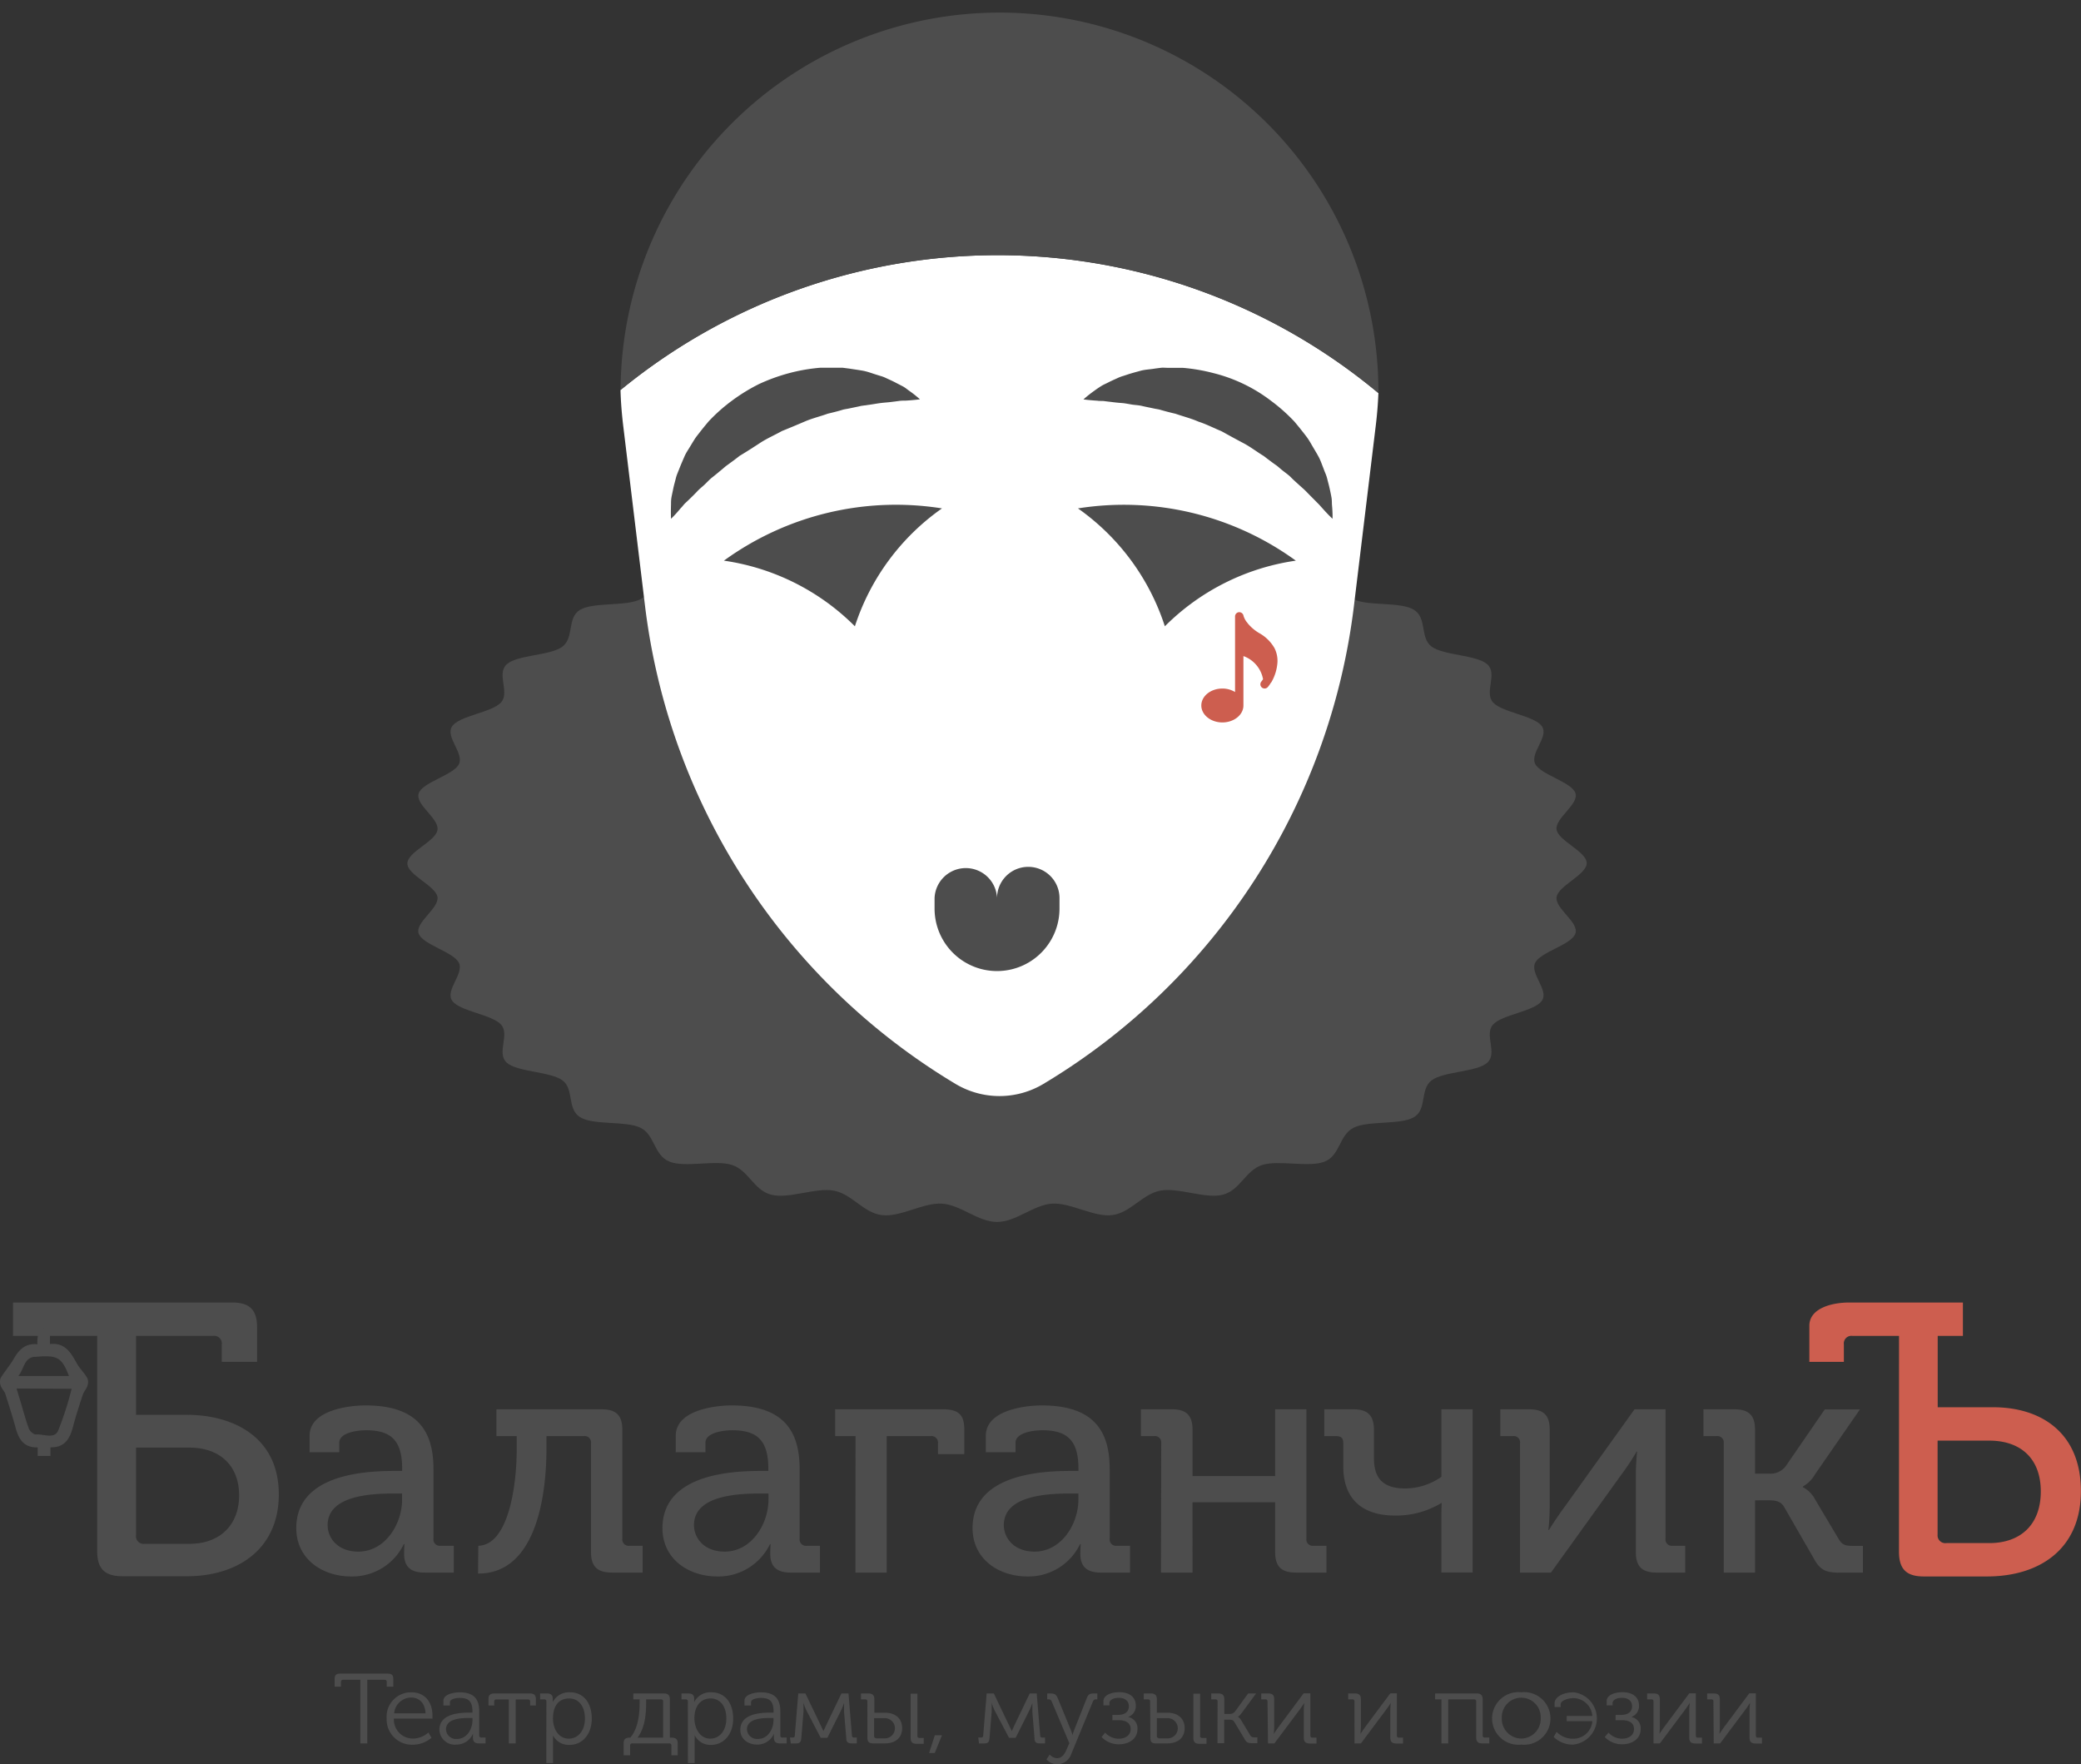
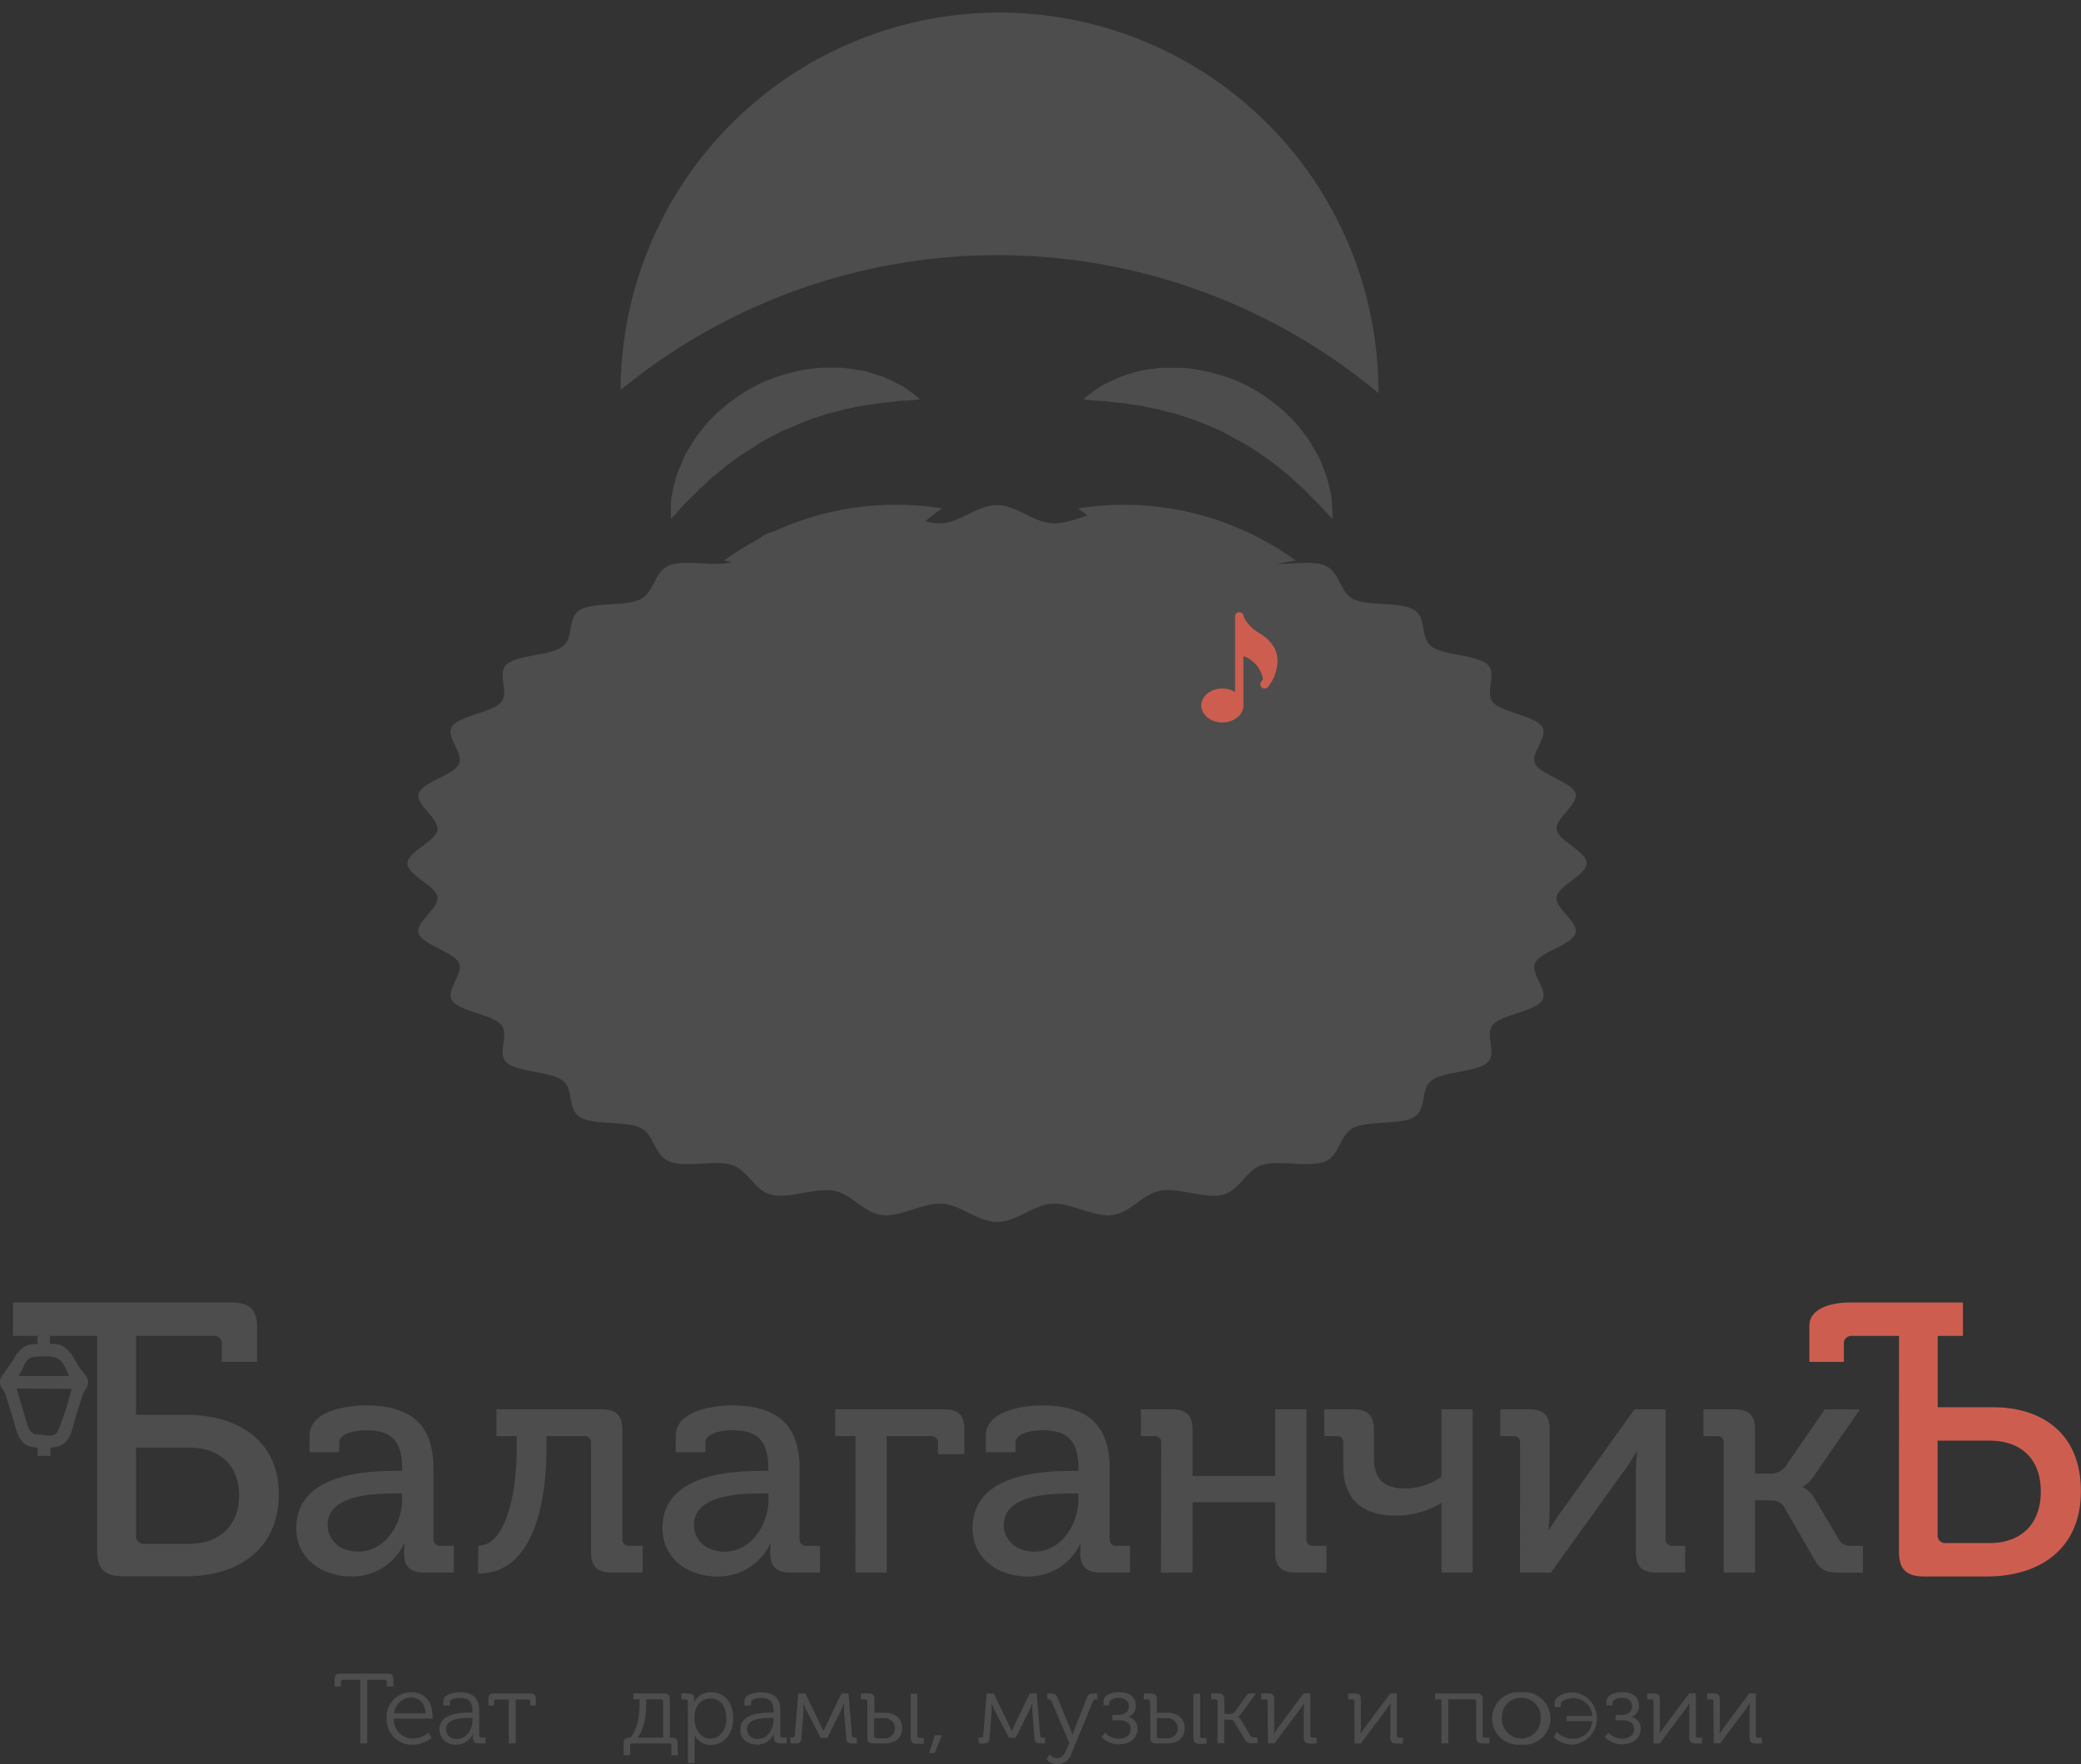
<svg xmlns="http://www.w3.org/2000/svg" viewBox="0 0 395.44 335.22">
  <rect x="0" y="0" width="395.44" height="335.22" fill="#333333" stroke="none" />
  <defs>
    <style>.cls-1{fill:#4d4d4d;}.cls-2{fill:#cd5e4f;}.cls-3{fill:#fff;}</style>
  </defs>
  <title>Ресурс 111</title>
  <g id="Слой_2" data-name="Слой 2">
    <g id="Слой_1-2" data-name="Слой 1">
      <path class="cls-1" d="M18.47,253.83h-16v-6.34H44.13c3.32,0,4.72,1.4,4.72,4.71v6.57H42.14v-3.32a1.44,1.44,0,0,0-1.62-1.62H25.85v15h9.66c8.77,0,17.47,4.2,17.47,15.11,0,10.47-7.89,15.56-17.47,15.56H23.27c-3.32,0-4.8-1.4-4.8-4.72Zm9,39.51H36c5.82,0,9.44-3.61,9.44-9.21s-3.62-9.07-9.44-9.07H25.85v16.66A1.44,1.44,0,0,0,27.47,293.34Z" />
      <path class="cls-1" d="M75.08,279.49h1.34v-.43c0-5.34-2.08-7.3-6.86-7.3-1.47,0-5.09.37-5.09,2.39v1.78H58.83v-3.12c0-5,7.78-5.77,10.6-5.77,10.24,0,12.94,5.21,12.94,12.14v13.18a1.2,1.2,0,0,0,1.35,1.35h2.51v5.09H80.59c-2.76,0-3.8-1.35-3.8-3.55,0-1.11.06-1.84.06-1.84h-.12a10.86,10.86,0,0,1-10,6.13c-5.4,0-10.43-3.25-10.43-9.2C56.31,279.92,69.86,279.49,75.08,279.49Zm-7,15.33c5.15,0,8.33-5.28,8.33-9.87v-1.17H74.83c-4.48,0-12.57.43-12.57,6C62.26,292.3,64.22,294.82,68.09,294.82Z" />
      <path class="cls-1" d="M90.89,293.71c5.58-.12,7.3-10.91,7.3-18.45v-2.39H94.33v-5.09h20c2.76,0,3.93,1.16,3.93,3.92v20.66a1.2,1.2,0,0,0,1.35,1.35h2.51v5.09h-5.82c-2.82,0-4-1.16-4-3.92V274.22a1.2,1.2,0,0,0-1.35-1.35h-7.11v2.45c0,7.85-1.59,23.73-13,23.67Z" />
      <path class="cls-1" d="M144.69,279.49H146v-.43c0-5.34-2.08-7.3-6.86-7.3-1.48,0-5.09.37-5.09,2.39v1.78h-5.64v-3.12c0-5,7.78-5.77,10.6-5.77,10.24,0,12.94,5.21,12.94,12.14v13.18a1.2,1.2,0,0,0,1.35,1.35h2.51v5.09h-5.64c-2.76,0-3.8-1.35-3.8-3.55,0-1.11.06-1.84.06-1.84h-.12a10.87,10.87,0,0,1-10,6.13c-5.4,0-10.43-3.25-10.43-9.2C125.93,279.92,139.48,279.49,144.69,279.49Zm-7,15.33c5.15,0,8.34-5.28,8.34-9.87v-1.17h-1.59c-4.48,0-12.57.43-12.57,6C131.88,292.3,133.84,294.82,137.7,294.82Z" />
      <path class="cls-1" d="M162.57,272.87H158.7v-5.09h20.54c2.82,0,4,1,4,3.8v4.72h-5v-2.08a1.23,1.23,0,0,0-1.35-1.35h-8.4V298.8h-5.94Z" />
      <path class="cls-1" d="M203.58,279.49h1.35v-.43c0-5.34-2.09-7.3-6.87-7.3-1.47,0-5.09.37-5.09,2.39v1.78h-5.64v-3.12c0-5,7.79-5.77,10.61-5.77,10.24,0,12.93,5.21,12.93,12.14v13.18a1.2,1.2,0,0,0,1.35,1.35h2.52v5.09H209.1c-2.76,0-3.81-1.35-3.81-3.55,0-1.11.07-1.84.07-1.84h-.13a10.86,10.86,0,0,1-10,6.13c-5.4,0-10.42-3.25-10.42-9.2C184.82,279.92,198.37,279.49,203.58,279.49Zm-7,15.33c5.15,0,8.34-5.28,8.34-9.87v-1.17h-1.6c-4.47,0-12.57.43-12.57,6C190.76,292.3,192.73,294.82,196.59,294.82Z" />
      <path class="cls-1" d="M220.66,274.22a1.2,1.2,0,0,0-1.35-1.35H216.8v-5.09h5.89c2.76,0,3.92,1.16,3.92,3.92v8.77h15.7V267.78h5.94v24.58a1.2,1.2,0,0,0,1.35,1.35h2.46v5.09h-5.83c-2.76,0-3.92-1.16-3.92-3.92v-9.44h-15.7V298.8h-6Z" />
      <path class="cls-1" d="M255.26,278.69v-4.47c0-1-.43-1.35-1.41-1.35h-2.21v-5.09h5.58c3,0,3.86,1.53,3.86,3.92V277c0,3.06,1,5.82,5.89,5.82a12.12,12.12,0,0,0,6.93-2.21V267.78h5.94v31H273.9V287.58c0-.92.06-2,.06-2h-.06a16.57,16.57,0,0,1-8.71,2.39C258.75,288,255.26,284.7,255.26,278.69Z" />
      <path class="cls-1" d="M288.84,274.22a1.18,1.18,0,0,0-1.29-1.35H285.1v-5.09h5.45c2.76,0,3.93,1.1,3.93,3.86v14.78a42.26,42.26,0,0,1-.25,4.29h.13c.24-.49,1.83-2.88,2.88-4.29l13.36-18.64h5.89v24.58a1.18,1.18,0,0,0,1.29,1.35h2.45v5.09h-5.46c-2.76,0-3.92-1.16-3.92-3.92V280.16c0-1.53.18-3.86.24-4.35H311a45.91,45.91,0,0,1-2.88,4.35L294.72,298.8h-5.88Z" />
      <path class="cls-1" d="M327.55,274.22a1.2,1.2,0,0,0-1.34-1.35h-2.52v-5.09h5.89c2.76,0,3.92,1.16,3.92,3.92V280h2.58a3.65,3.65,0,0,0,3.25-1.41l7.42-10.79h6.68l-8.52,12.32a6.15,6.15,0,0,1-2.33,2.33v.12a5.46,5.46,0,0,1,2.33,2.33l4.53,7.61c.62,1,1.17,1.22,2.7,1.22H354v5.09h-4.29c-2.88,0-3.86-.49-5.15-2.88L339,286.29c-.67-1.1-1.72-1.22-3-1.22H333.5V298.8h-5.95Z" />
      <path class="cls-2" d="M360.86,253.83H352a1.44,1.44,0,0,0-1.62,1.62v3.32h-6.56v-6.86c0-3.32,4.25-4.42,7.56-4.42H373v6.34h-4.79v13.56h10.54c9.15,0,16.67,4.87,16.67,15.93s-7.89,16.22-17.85,16.22h-12c-3.32,0-4.72-1.4-4.72-4.72Zm9,39.37H378c6,0,9.8-3.54,9.8-9.81s-3.83-9.66-9.8-9.66h-9.81v17.85A1.47,1.47,0,0,0,369.85,293.2Z" />
      <path class="cls-1" d="M1,264.83c.7,2.18,1.39,4.37,2,6.58s1.65,3.67,4.16,3.61v1.62H9.59V275c2.64.08,3.66-1.56,4.25-3.79s1.22-4.16,1.9-6.22c.19-.58.68-1.06.86-1.63a2.1,2.1,0,0,0,0-1.5c-.57-1-1.44-1.81-2-2.8-1.12-2.05-2.27-4-5.11-3.68,0-.72,0-1.28,0-1.83,0-.76-.38-1.36-1.13-1.22a1.91,1.91,0,0,0-1.1,1.14,7.06,7.06,0,0,0-.15,1.95c-2.27-.22-3.49,1-4.49,2.75-.74,1.3-1.77,2.44-2.53,3.73a2.13,2.13,0,0,0,.09,1.5C.37,263.92.83,264.33,1,264.83Zm5.61-7c4.33-.41,5.12.07,6.49,3.61H3.49C4.61,260.09,4.53,258,6.6,257.8Zm7,6.05a60.58,60.58,0,0,1-2.58,8c-.76,1.61-2.78.55-4.23.68-.42,0-1.13-.61-1.31-1.1-.63-1.69-1.08-3.44-1.6-5.17l-.74-2.46Z" />
      <path class="cls-1" d="M301.51,164c0-2.2-5.38-4.22-5.72-6.37s4.27-4.8,3.58-6.92-6.62-3.5-7.65-5.57S294.37,140,293,138s-7.61-2.64-9.3-4.55.92-5.42-1.07-7.22-8.31-1.68-10.58-3.36-.83-5.42-3.36-7-8.69-.66-11.45-2-2.54-5.22-5.52-6.44-8.73.38-11.89-.65-4.16-4.82-7.48-5.65-8.42,1.41-11.87.78-5.62-4.23-9.16-4.65-7.79,2.39-11.38,2.18-6.86-3.48-10.48-3.48-7,3.27-10.48,3.48-7.9-2.6-11.38-2.18-5.76,4-9.16,4.65-8.58-1.61-11.87-.78-4.33,4.63-7.48,5.65-8.92-.56-11.89.65-2.75,5.05-5.52,6.44-8.92.5-11.45,2-1.08,5.28-3.36,7-8.59,1.54-10.58,3.35.62,5.31-1.07,7.23-7.93,2.53-9.3,4.55,2.32,5.12,1.28,7.21-7,3.42-7.65,5.57,3.93,4.73,3.58,6.92-5.72,4.17-5.72,6.37,5.38,4.22,5.72,6.37-4.27,4.8-3.58,6.92,6.62,3.5,7.65,5.57-2.65,5.21-1.28,7.21,7.61,2.63,9.3,4.55-.92,5.42,1.07,7.22,8.31,1.68,10.58,3.36.83,5.42,3.36,7,8.68.66,11.45,2,2.54,5.22,5.52,6.44,8.73-.39,11.89.64,4.16,4.82,7.48,5.66,8.42-1.41,11.87-.78,5.62,4.23,9.16,4.65,7.79-2.39,11.38-2.18,6.86,3.48,10.48,3.48,6.95-3.27,10.48-3.48,7.9,2.6,11.38,2.18,5.76-4,9.16-4.65,8.58,1.61,11.87.78,4.33-4.63,7.48-5.65,8.92.55,11.89-.65,2.75-5.06,5.51-6.44,8.93-.5,11.46-2,1.08-5.28,3.36-7,8.59-1.55,10.58-3.36-.63-5.3,1.07-7.22,7.93-2.53,9.3-4.55-2.32-5.12-1.28-7.21,6.95-3.42,7.65-5.57-3.93-4.74-3.58-6.92S301.51,166.22,301.51,164Z" />
-       <path class="cls-3" d="M261.93,74.69q-.12,3-.48,6l-4.17,34.43a123.15,123.15,0,0,1-59,90.83,16.26,16.26,0,0,1-16.71,0,123.18,123.18,0,0,1-59-90.83l-4.17-34.43c-.26-2.21-.43-4.41-.49-6.58A113,113,0,0,1,261.93,74.69Z" />
      <path class="cls-1" d="M261.93,74.69a113,113,0,0,0-144-.59,72,72,0,1,1,144,.59Z" />
      <path class="cls-1" d="M246.24,106.53A44,44,0,0,0,221.35,119,43.92,43.92,0,0,0,204.84,96.6,55.63,55.63,0,0,1,246.24,106.53Z" />
      <path class="cls-1" d="M137.56,106.53A44,44,0,0,1,162.45,119,43.92,43.92,0,0,1,179,96.6,55.63,55.63,0,0,0,137.56,106.53Z" />
      <path class="cls-1" d="M195.39,164.71a5.93,5.93,0,0,0-5.93,5.93,5.94,5.94,0,0,0-11.87,0v2a11.87,11.87,0,0,0,23.74,0v-2A5.93,5.93,0,0,0,195.39,164.71Z" />
      <path class="cls-1" d="M127.51,98.57s-.06-1,0-2.7c0-.42,0-.88.09-1.39s.22-1.06.34-1.66.31-1.24.48-1.92a6.63,6.63,0,0,1,.33-1c.13-.33.27-.67.4-1,.28-.7.59-1.42.92-2.18s.82-1.43,1.26-2.19c.22-.37.46-.75.7-1.13s.53-.73.81-1.09c.56-.73,1.16-1.46,1.78-2.2a32.33,32.33,0,0,1,4.42-3.94,34.38,34.38,0,0,1,5.24-3.22,35.36,35.36,0,0,1,5.78-2.08,33.88,33.88,0,0,1,5.85-1c1,0,1.91,0,2.83,0,.45,0,.91,0,1.35,0l1.32.17c.87.14,1.7.25,2.5.39s1.56.42,2.27.65l1.05.33a6.35,6.35,0,0,1,1,.36c.63.3,1.22.55,1.76.83s1,.52,1.49.77.84.56,1.2.82a21.55,21.55,0,0,1,2.13,1.68s-1,.15-2.67.25c-.41,0-.86,0-1.34.07s-1,.13-1.56.2-1.12.1-1.72.17-1.22.18-1.86.28l-2,.28c-.68.16-1.36.29-2.06.44-.35.08-.7.14-1.06.2s-.71.2-1.06.29c-.72.2-1.44.38-2.17.55-1.44.52-2.94.87-4.38,1.49s-2.88,1.22-4.34,1.81c-1.38.77-2.84,1.4-4.14,2.25s-2.6,1.69-3.91,2.47c-.59.47-1.19.92-1.79,1.35-.29.23-.61.43-.89.66s-.54.47-.82.69c-.55.45-1.08.91-1.63,1.33s-1,.93-1.46,1.37-1,.85-1.38,1.26-.79.82-1.18,1.2-.76.74-1.13,1.08-.62.74-.91,1C128.26,97.89,127.51,98.57,127.51,98.57Z" />
      <path class="cls-1" d="M253.21,98.57s-.75-.68-1.87-1.94c-.29-.31-.58-.67-.92-1L249.3,94.5c-.39-.38-.77-.79-1.18-1.2s-.91-.83-1.38-1.26-1-.9-1.46-1.37-1.08-.88-1.63-1.33c-.28-.22-.55-.46-.82-.69s-.6-.43-.89-.65c-.6-.44-1.2-.89-1.79-1.35-1.31-.79-2.52-1.74-3.91-2.47s-2.76-1.49-4.14-2.25c-1.46-.6-2.86-1.33-4.35-1.81-1.44-.63-2.93-1-4.37-1.5-.73-.17-1.45-.35-2.17-.55l-1.06-.29c-.36-.06-.71-.12-1.06-.2-.7-.15-1.39-.28-2.06-.44s-1.33-.17-2-.28-1.27-.24-1.87-.28-1.16-.1-1.71-.17-1.07-.12-1.56-.19-.93,0-1.34-.08c-1.64-.1-2.67-.25-2.67-.25A23.6,23.6,0,0,1,208,74.21c.35-.26.75-.53,1.2-.82s.95-.49,1.49-.77,1.13-.53,1.76-.82a6.39,6.39,0,0,1,1-.37l1-.33c.72-.23,1.48-.43,2.28-.65s1.63-.25,2.49-.38c.44-.07.88-.12,1.33-.18s.89,0,1.35,0c.92,0,1.87,0,2.83,0a33.77,33.77,0,0,1,5.84,1,29.89,29.89,0,0,1,11,5.3,33,33,0,0,1,4.42,3.94c.62.74,1.21,1.47,1.78,2.2.28.36.56.71.81,1.09s.48.76.69,1.14c.44.75.88,1.47,1.27,2.18s.64,1.48.92,2.18q.19.52.39,1a6.66,6.66,0,0,1,.34,1c.17.68.35,1.32.48,1.92s.25,1.15.34,1.66.07,1,.09,1.39C253.27,97.56,253.21,98.57,253.21,98.57Z" />
      <path class="cls-2" d="M241.58,129.65a8.68,8.68,0,0,0,1.17-3.84,5.38,5.38,0,0,0-.56-2.65,7.57,7.57,0,0,0-2.9-2.86,8.3,8.3,0,0,1-2.15-1.81l-.09-.13a3.58,3.58,0,0,1-.75-1.34.83.83,0,0,0-.86-.7.81.81,0,0,0-.75.81v14.36a4.62,4.62,0,0,0-2.41-.66c-2.22,0-4,1.44-4,3.22s1.81,3.22,4,3.22,4-1.44,4-3.22v-9.39a5.78,5.78,0,0,1,3.73,4.39,4.91,4.91,0,0,1-.31.44.8.8,0,0,0,.07,1.13.81.81,0,0,0,1.14-.07,5.85,5.85,0,0,0,.59-.83Z" />
      <path class="cls-1" d="M68.47,319.17H65.21c-.28,0-.42.12-.42.42v.88h-1.2v-1.39c0-.81.26-1.08,1.07-1.08h9c.81,0,1.08.27,1.08,1.08v1.39H73.49v-.88c0-.3-.13-.42-.42-.42H69.79v12.09H68.47Z" />
      <path class="cls-1" d="M78.18,321.55c2.65,0,4,2,4,4.37,0,.19,0,.42,0,.63H74.85a3.6,3.6,0,0,0,3.67,3.79,4.49,4.49,0,0,0,2.89-1.15l.58,1a5.45,5.45,0,0,1-3.52,1.32,4.81,4.81,0,0,1-5-5A4.64,4.64,0,0,1,78.18,321.55Zm2.68,4c-.07-2-1.28-3-2.69-3a3.27,3.27,0,0,0-3.27,3Z" />
      <path class="cls-1" d="M89.25,325.41h.53v-.13c0-2-.7-2.66-2.43-2.66-.49,0-1.85.13-1.85.83v.61H84.26v-.91c0-1.32,2.26-1.6,3.07-1.6,3,0,3.73,1.58,3.73,3.64v4.54a.38.38,0,0,0,.42.42h.79v1.11H91c-.81,0-1.13-.36-1.13-1.11,0-.44,0-.72,0-.72h0a3.42,3.42,0,0,1-3.17,2.06,2.92,2.92,0,0,1-3.2-2.78C83.45,325.51,87.61,325.41,89.25,325.41Zm-2.37,5c1.83,0,2.9-1.88,2.9-3.54v-.44h-.54c-1.49,0-4.49.06-4.49,2.17A1.91,1.91,0,0,0,86.88,330.41Z" />
      <path class="cls-1" d="M96.68,322.91H94.33a.37.37,0,0,0-.42.41v.74H92.82v-1.17c0-.81.34-1.12,1.15-1.12h6.71c.81,0,1.15.31,1.15,1.12v1.17h-1.09v-.74a.37.37,0,0,0-.42-.41H98v8.35H96.68Z" />
-       <path class="cls-1" d="M103.83,323.3a.37.37,0,0,0-.41-.41h-.79v-1.12h1.28c.81,0,1.13.34,1.13,1,0,.38,0,.64,0,.64h0a3.44,3.44,0,0,1,3.28-1.86c2.55,0,4.13,2,4.13,5s-1.79,5-4.26,5a3.37,3.37,0,0,1-3.1-1.79h0s0,.34,0,.83V335h-1.28Zm4.25,7.06c1.69,0,3.07-1.42,3.07-3.83s-1.25-3.81-3-3.81-3.07,1.13-3.07,3.83C105.08,328.45,106.1,330.36,108.08,330.36Z" />
      <path class="cls-1" d="M119.64,330.17h.13c1.77-2.08,1.77-5.49,1.77-6.74v-.54h-1.19v-1.12h5.79c.81,0,1.15.34,1.15,1.15v7.25h.36c.81,0,1.13.34,1.13,1.09v2.26h-1.2v-1.84a.38.38,0,0,0-.42-.42h-7a.37.37,0,0,0-.42.42v1.84H118.5v-2.26C118.5,330.51,118.82,330.17,119.64,330.17Zm6.37,0V323.3a.37.37,0,0,0-.42-.41h-2.81v.52c0,1.38,0,4.66-1.64,6.76Z" />
      <path class="cls-1" d="M130.71,323.3a.37.37,0,0,0-.42-.41h-.79v-1.12h1.28c.81,0,1.13.34,1.13,1,0,.38,0,.64,0,.64h0a3.44,3.44,0,0,1,3.28-1.86c2.55,0,4.13,2,4.13,5s-1.79,5-4.26,5A3.34,3.34,0,0,1,132,329.7h0a7.86,7.86,0,0,1,0,.83V335h-1.28Zm4.24,7.06c1.7,0,3.07-1.42,3.07-3.83s-1.24-3.81-3-3.81c-1.6,0-3.07,1.13-3.07,3.83C132,328.45,133,330.36,135,330.36Z" />
      <path class="cls-1" d="M146.45,325.41H147v-.13c0-2-.7-2.66-2.43-2.66-.49,0-1.85.13-1.85.83v.61h-1.25v-.91c0-1.32,2.27-1.6,3.08-1.6,3,0,3.73,1.58,3.73,3.64v4.54a.37.37,0,0,0,.42.42h.79v1.11h-1.3c-.81,0-1.13-.36-1.13-1.11,0-.44,0-.72,0-.72h0a3.42,3.42,0,0,1-3.17,2.06c-1.58,0-3.21-.93-3.21-2.78C140.64,325.51,144.81,325.41,146.45,325.41Zm-2.37,5c1.83,0,2.9-1.88,2.9-3.54v-.44h-.55c-1.49,0-4.49.06-4.49,2.17A1.92,1.92,0,0,0,144.08,330.41Z" />
      <path class="cls-1" d="M150.11,330.15h.55c.24,0,.36-.13.37-.38l.66-8h1.36l2.85,5.94.57,1.21h0l.57-1.21,2.85-5.94h1.34l.66,8c0,.25.15.38.37.38h.55v1.11h-1c-.81,0-1-.38-1-1l-.42-5c0-.51,0-1.68,0-1.68h0a11.18,11.18,0,0,1-.57,1.41l-2.6,5.21h-1.27L153.24,325a8.78,8.78,0,0,1-.56-1.43h0s0,1.19,0,1.7l-.41,5c-.06.66-.23,1-1,1h-1Z" />
      <path class="cls-1" d="M164.82,323.3a.37.37,0,0,0-.41-.41h-.8v-1.12H165c.79,0,1.15.34,1.15,1.1v2.56h2c2,0,3.28,1.1,3.28,2.93s-1.26,2.9-3.28,2.9h-2.26c-.76,0-1.06-.32-1.06-1.06Zm1.66,7H168a1.92,1.92,0,1,0,0-3.83H166.1v3.42C166.1,330.11,166.23,330.26,166.48,330.26Zm6.56-8.49h1.29v8a.37.37,0,0,0,.41.42h.79v1.11h-1.34c-.81,0-1.15-.34-1.15-1.15Z" />
      <path class="cls-1" d="M177.64,329.71H179l-1.38,3.38h-1.07Z" />
      <path class="cls-1" d="M185.9,330.15h.55c.25,0,.36-.13.38-.38l.66-8h1.36l2.84,5.94c.29.59.57,1.21.57,1.21h0l.56-1.21,2.85-5.94H197l.66,8c0,.25.15.38.38.38h.54v1.11h-1c-.81,0-1-.38-1-1l-.41-5c0-.51,0-1.68,0-1.68h0a11.18,11.18,0,0,1-.57,1.41l-2.6,5.21h-1.26L189,325a10,10,0,0,1-.56-1.43h0s0,1.19,0,1.7l-.41,5c-.06.66-.23,1-1,1h-1Z" />
      <path class="cls-1" d="M198.86,334.3l.6-.93a2.05,2.05,0,0,0,1.42.7c.83,0,1.39-.68,1.75-1.55l.57-1.3-3.34-7.9a.6.6,0,0,0-.66-.43H199v-1.12h.58c.85,0,1.12.19,1.46,1l2.43,5.92a10.68,10.68,0,0,1,.34,1h0a8.21,8.21,0,0,1,.32-1l2.34-5.92c.32-.85.6-1,1.47-1h.58v1.12h-.19a.6.6,0,0,0-.66.43l-4.09,9.92a2.89,2.89,0,0,1-2.71,2A2.76,2.76,0,0,1,198.86,334.3Z" />
      <path class="cls-1" d="M210,329.22a3.55,3.55,0,0,0,2.57,1.15c1.15,0,2.28-.56,2.28-1.84,0-1.08-.81-1.68-2.3-1.68h-1.17v-1h1c1.32,0,2.13-.55,2.13-1.64s-.83-1.61-1.94-1.61c-.77,0-1.75.3-1.75,1v.44h-1.14v-.8c0-1.17,1.53-1.71,3-1.71,1.83,0,3.15.85,3.15,2.54a2.17,2.17,0,0,1-1.47,2.17v0a2.17,2.17,0,0,1,1.79,2.28c0,1.93-1.69,2.91-3.52,2.91a4.47,4.47,0,0,1-3.3-1.38Z" />
      <path class="cls-1" d="M218.55,323.3a.37.37,0,0,0-.42-.41h-.79v-1.12h1.34c.79,0,1.15.34,1.15,1.1v2.56h2c2,0,3.28,1.1,3.28,2.93s-1.27,2.9-3.28,2.9H219.6c-.75,0-1-.32-1-1.06Zm1.66,7h1.54a1.92,1.92,0,1,0,0-3.83h-1.92v3.42C219.83,330.11,220,330.26,220.21,330.26Zm6.56-8.49h1.28v8a.37.37,0,0,0,.42.42h.79v1.11h-1.34c-.81,0-1.15-.34-1.15-1.15Z" />
      <path class="cls-1" d="M231.37,323.3a.37.37,0,0,0-.41-.41h-.8v-1.12h1.34c.81,0,1.15.34,1.15,1.15v2.74h.95a1.23,1.23,0,0,0,1.09-.47l2.49-3.42h1.51l-2.76,3.74c-.43.6-.71.68-.71.68v0a1.91,1.91,0,0,1,.64.69l1.7,2.81c.19.32.36.42.86.42h.51v1.11h-.88c-1,0-1.21-.15-1.64-.94l-1.87-3.11c-.21-.36-.53-.42-1-.42h-.91v4.47h-1.28Z" />
      <path class="cls-1" d="M240.86,323.3a.36.36,0,0,0-.4-.41h-.79v-1.12H241c.79,0,1.13.32,1.13,1.12V328c0,.58-.07,1.43-.07,1.49h0c0-.1.65-1,1-1.49l4.66-6.25H249v8c0,.29.15.42.39.42h.78v1.11h-1.27c-.81,0-1.15-.34-1.15-1.13V325a13,13,0,0,1,.1-1.47h0c0,.07-.64,1-1,1.47l-4.68,6.26h-1.22Z" />
      <path class="cls-1" d="M257.38,323.3a.36.36,0,0,0-.4-.41h-.79v-1.12h1.28c.79,0,1.13.32,1.13,1.12V328c0,.58-.07,1.43-.07,1.49h0c0-.1.65-1,1-1.49l4.66-6.25h1.25v8c0,.29.15.42.39.42h.78v1.11h-1.27c-.81,0-1.15-.34-1.15-1.13V325a13,13,0,0,1,.1-1.47h0c0,.07-.64,1-1,1.47l-4.68,6.26h-1.22Z" />
      <path class="cls-1" d="M273.91,322.89h-1.2v-1.12h7.88c.81,0,1.15.34,1.15,1.15v6.81a.37.37,0,0,0,.42.42H283v1.11h-1.34c-.81,0-1.15-.34-1.15-1.15V323.3a.37.37,0,0,0-.42-.41H275.2v8.37h-1.29Z" />
      <path class="cls-1" d="M289.08,321.55a5,5,0,1,1,0,9.94,5,5,0,1,1,0-9.94Zm0,8.79a3.74,3.74,0,0,0,3.69-3.87,3.7,3.7,0,1,0-7.39,0A3.74,3.74,0,0,0,289.08,330.34Z" />
      <path class="cls-1" d="M295.79,329.07a4.25,4.25,0,0,0,3.11,1.3,3.61,3.61,0,0,0,3.68-3.33h-4.87v-1h4.87a3.64,3.64,0,0,0-3.55-3.38c-1,0-2.47.43-2.47,1.19v.51h-1.15v-.76c0-1.07,1.49-2.05,3.64-2.05a5,5,0,0,1-.13,9.94,5.11,5.11,0,0,1-3.68-1.45Z" />
      <path class="cls-1" d="M305.65,329.22a3.55,3.55,0,0,0,2.57,1.15c1.15,0,2.28-.56,2.28-1.84,0-1.08-.81-1.68-2.3-1.68H307v-1h1c1.32,0,2.13-.55,2.13-1.64s-.83-1.61-1.94-1.61c-.77,0-1.76.3-1.76,1v.44h-1.13v-.8c0-1.17,1.53-1.71,3-1.71,1.83,0,3.15.85,3.15,2.54a2.17,2.17,0,0,1-1.47,2.17v0a2.17,2.17,0,0,1,1.79,2.28c0,1.93-1.7,2.91-3.52,2.91a4.52,4.52,0,0,1-3.31-1.38Z" />
      <path class="cls-1" d="M314.2,323.3a.36.36,0,0,0-.4-.41H313v-1.12h1.28c.79,0,1.13.32,1.13,1.12V328c0,.58-.07,1.43-.07,1.49h0c0-.1.65-1,1-1.49l4.66-6.25h1.25v8c0,.29.15.42.39.42h.78v1.11h-1.27c-.81,0-1.15-.34-1.15-1.13V325a13,13,0,0,1,.1-1.47h0c0,.07-.64,1-1,1.47l-4.68,6.26H314.2Z" />
      <path class="cls-1" d="M325.59,323.3a.36.36,0,0,0-.4-.41h-.79v-1.12h1.28c.79,0,1.13.32,1.13,1.12V328c0,.58-.07,1.43-.07,1.49h0c0-.1.65-1,1-1.49l4.66-6.25h1.25v8c0,.29.15.42.39.42h.78v1.11H333.6c-.81,0-1.15-.34-1.15-1.13V325a13,13,0,0,1,.1-1.47h0c0,.07-.64,1-1,1.47l-4.68,6.26h-1.22Z" />
    </g>
  </g>
</svg>